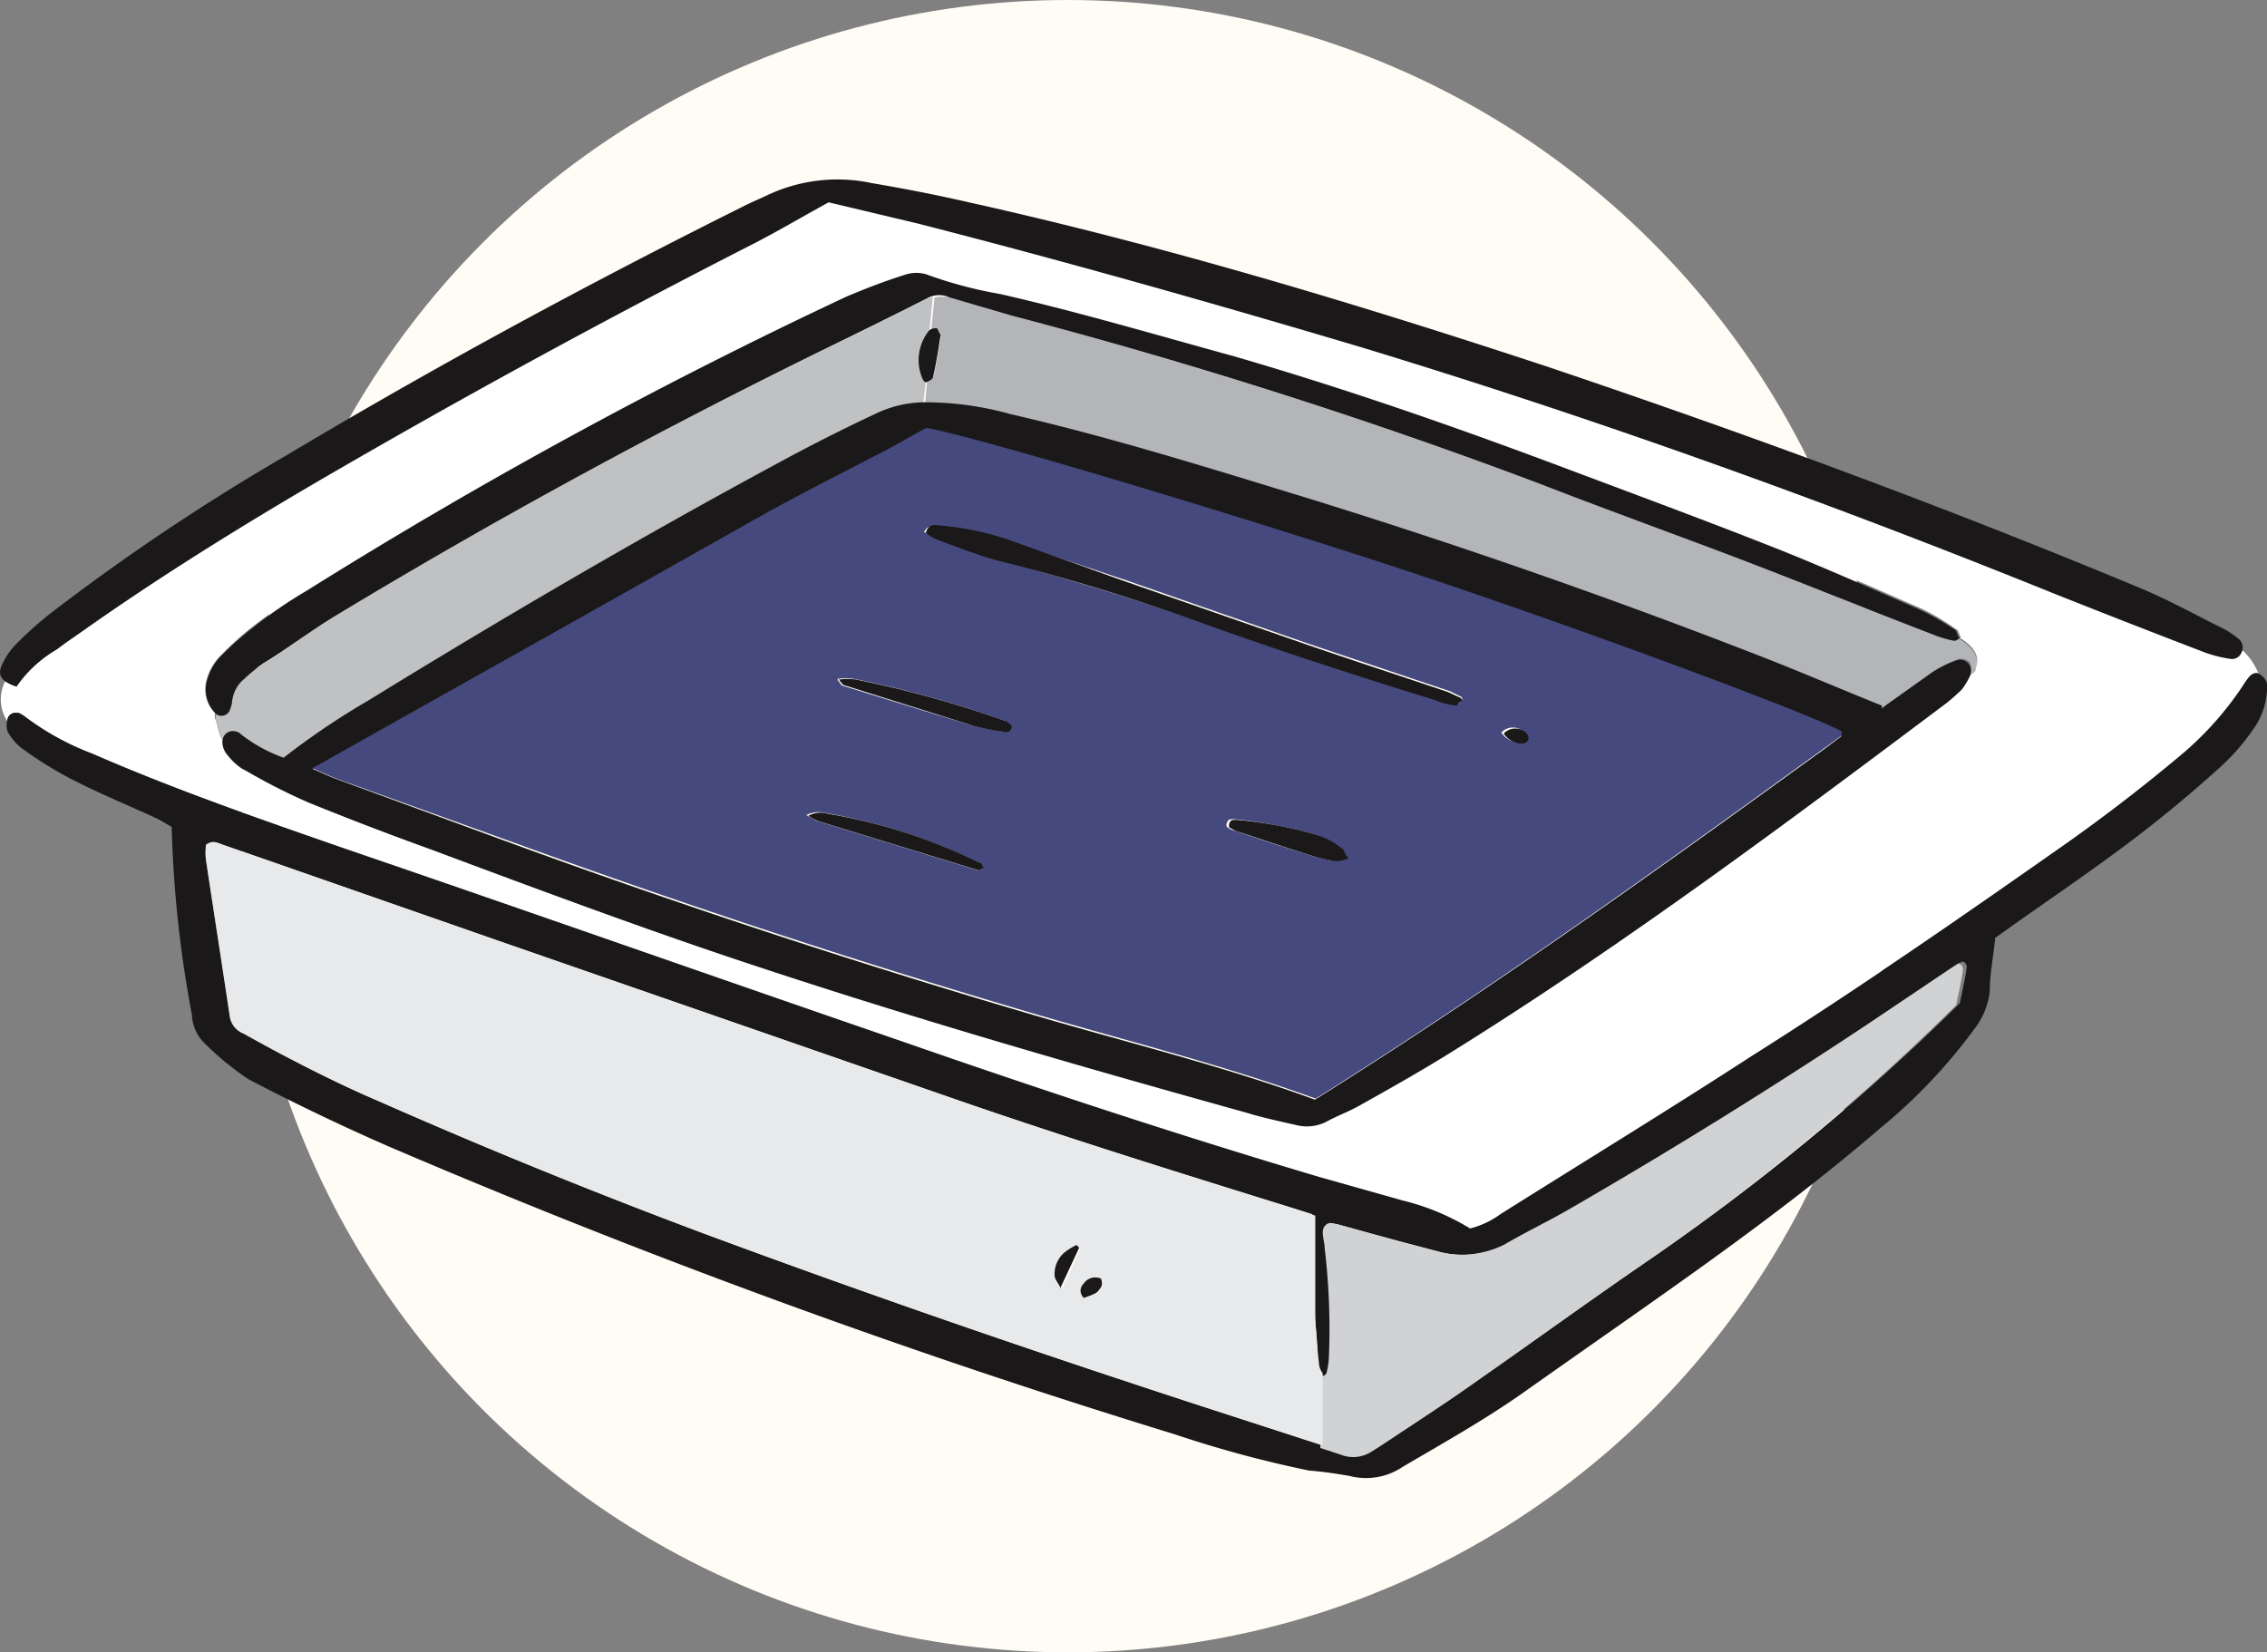
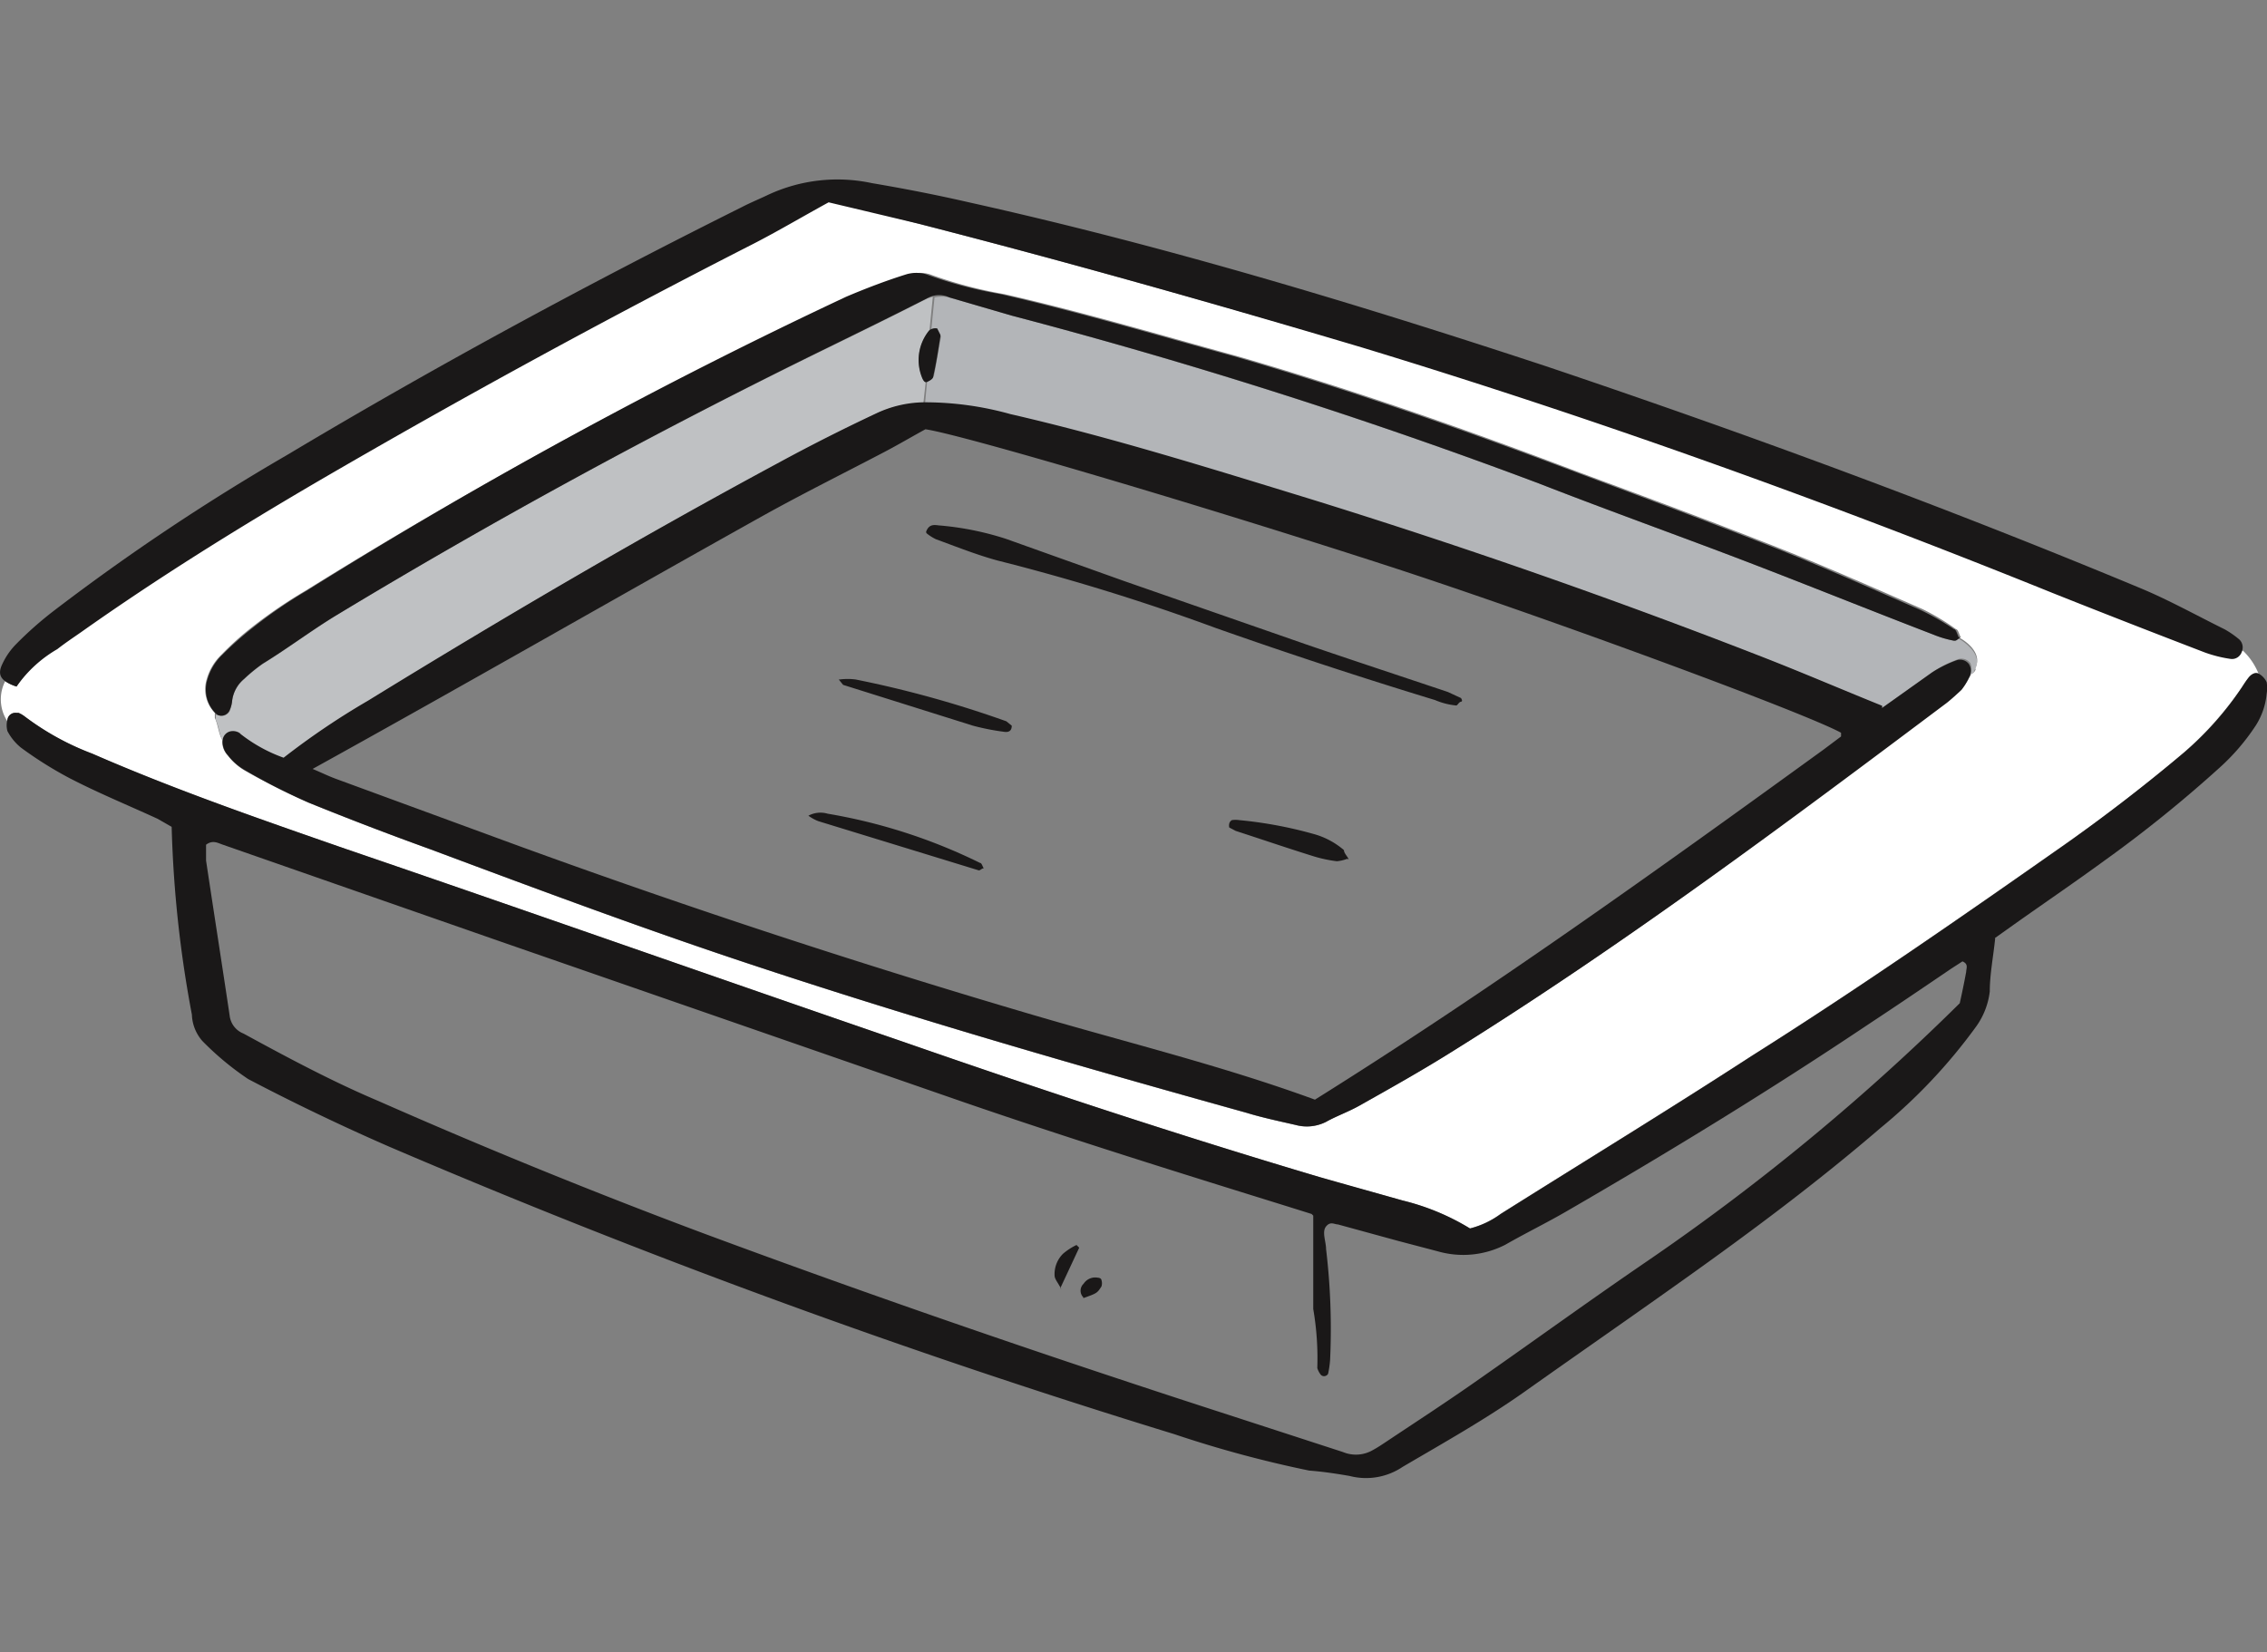
<svg xmlns="http://www.w3.org/2000/svg" viewBox="0 0 67.22 49">
  <rect x="0" y="0" width="67.22" height="49" fill="#808080" stroke="none" />
  <g id="Layer_2" data-name="Layer 2">
    <g id="Layer_1-2" data-name="Layer 1">
-       <circle id="Ellipse_141" data-name="Ellipse 141" cx="31.66" cy="24.5" r="24.5" style="fill:#fffcf5" />
      <rect x="0.01" y="5.33" width="67.21" height="38.53" style="fill:none" />
      <path id="Path_7811" data-name="Path 7811" d="M66.48,19.31h0a.31.31,0,0,1-.34.2,3.18,3.18,0,0,1-.75-.19c-1.52-.58-3-1.15-4.53-1.76-6.73-2.72-13.55-5.17-20.48-7.28C36,9,31.63,7.76,27.22,6.63l-2.65-.69c-.82.46-1.51.87-2.23,1.24Q15.77,10.53,9.4,14.24C7,15.64,4.66,17.1,2.4,18.7l-.7.5A3.73,3.73,0,0,0,.49,20.36a.94.94,0,0,1-.33-.17,1.18,1.18,0,0,0,.06,1.2v-.05a.24.24,0,0,1,.27-.2H.55a.58.58,0,0,1,.18.11,8,8,0,0,0,2,1.1c2.45,1.07,5,1.95,7.5,2.82,5.53,1.89,11,3.82,16.56,5.73,4.08,1.42,8.17,2.77,12.31,4,.82.25,1.65.46,2.48.7a7,7,0,0,1,2,.83,2.62,2.62,0,0,0,.91-.43c2.48-1.56,5-3.1,7.45-4.69,3.17-2,6.28-4.16,9.37-6.33,1.19-.84,2.34-1.72,3.45-2.67a10.09,10.09,0,0,0,1.71-1.92,1.87,1.87,0,0,1,.2-.29c.07-.09.19-.18.3-.12h0a1.93,1.93,0,0,0-.47-.69m-7.92.55s0,.09-.13.14v0a1.65,1.65,0,0,1-.22.36c-.14.13-.28.26-.43.38C53,24.39,48.16,28,43.09,31.16c-.91.58-1.85,1.1-2.78,1.63-.33.18-.7.31-1,.48a1.22,1.22,0,0,1-.9.09c-.48-.11-1-.22-1.46-.36-4.84-1.35-9.67-2.74-14.45-4.32-3.28-1.08-6.52-2.29-9.76-3.5-1.21-.44-2.42-.9-3.6-1.38-.63-.28-1.25-.59-1.85-.93a1.75,1.75,0,0,1-.54-.47.59.59,0,0,1-.16-.4v-.06c-.11-.18-.12-.44-.22-.65v-.15h0a1,1,0,0,1-.24-1,1.62,1.62,0,0,1,.44-.73,8.66,8.66,0,0,1,.9-.81,14.54,14.54,0,0,1,1.6-1.09A152.26,152.26,0,0,1,25.17,8.8,16.82,16.82,0,0,1,27,8.13a1.06,1.06,0,0,1,.56,0,12.62,12.62,0,0,0,2.21.59c2.33.53,4.61,1.21,6.91,1.84,3.45,1,6.81,2.18,10.15,3.45,2,.74,3.94,1.46,5.89,2.23,1.44.57,2.86,1.2,4.28,1.82a6.79,6.79,0,0,1,1,.6c.06,0,.09.15.14.24h-.06c.37.2.69.56.48.92" style="fill:#fff" />
      <path id="Path_7812" data-name="Path 7812" d="M58.08,18.93C58,19,58,19,57.94,19a3.07,3.07,0,0,1-.61-.18c-1.85-.72-3.68-1.45-5.53-2.16s-4.12-1.52-6.16-2.32A162.14,162.14,0,0,0,30,9.36l-1.86-.54a1,1,0,0,0-.43,0l-.1,1a.34.34,0,0,1,.2,0l.09.17h0c-.07.38-.13.78-.21,1.17a.45.45,0,0,1-.2.16h0l-.06.64h.1a9.81,9.81,0,0,1,2.46.35c3,.69,5.94,1.61,8.88,2.52q6.82,2.1,13.5,4.71c1.15.45,2.29.94,3.47,1.43l1.49-1.06a3.52,3.52,0,0,1,.7-.35.33.33,0,0,1,.39.1.4.4,0,0,1,0,.34c.08,0,.13-.1.13-.13.22-.36-.11-.72-.47-.93" style="fill:#b3b5b8" />
      <path id="Path_7813" data-name="Path 7813" d="M7.1,21.76a4.54,4.54,0,0,0,1.31.73,22.36,22.36,0,0,1,2.5-1.69c4-2.46,8-4.84,12.2-7.07.94-.51,1.91-1,2.87-1.46a3.54,3.54,0,0,1,1.4-.32l.07-.64a.16.16,0,0,1-.1-.11,1.35,1.35,0,0,1,.21-1.4h0l.1-1-.18.06c-1,.51-2,1-3,1.49Q17,14,10,18.23c-.75.46-1.47,1-2.21,1.46a4.89,4.89,0,0,0-.55.45,1,1,0,0,0-.36.68,1.34,1.34,0,0,1-.07.27.27.27,0,0,1-.36.11H6.4v.15c.1.21.11.47.22.66a.32.32,0,0,1,.32-.32H7a.27.27,0,0,1,.14.07" style="fill:#bfc1c3" />
      <path id="Path_7814" data-name="Path 7814" d="M59.16,27.83C59.1,28.4,59,28.9,59,29.4a2.23,2.23,0,0,1-.41,1.05,16.11,16.11,0,0,1-2.83,3c-1.86,1.6-3.83,3.07-5.84,4.5-1.57,1.12-3.16,2.22-4.74,3.34-1.15.81-2.38,1.5-3.59,2.21a1.94,1.94,0,0,1-1.57.27c-.4-.07-.8-.13-1.2-.16a34.19,34.19,0,0,1-4-1.08A231.62,231.62,0,0,1,11.53,34q-2.13-.93-4.17-2A8.61,8.61,0,0,1,6,30.87a1.25,1.25,0,0,1-.31-.78,34.76,34.76,0,0,1-.6-5.57l-.42-.24c-.87-.4-1.75-.76-2.6-1.2a11.39,11.39,0,0,1-1.45-.91,1.57,1.57,0,0,1-.4-.49.65.65,0,0,1,0-.34.24.24,0,0,1,.27-.2H.55a.93.93,0,0,1,.19.11,8,8,0,0,0,2,1.1c2.45,1.07,5,1.95,7.5,2.82,5.53,1.89,11,3.82,16.56,5.73,4.08,1.42,8.17,2.77,12.31,4l2.48.7a7,7,0,0,1,2,.83A2.62,2.62,0,0,0,44.5,36c2.48-1.56,5-3.1,7.45-4.69,3.17-2,6.28-4.16,9.37-6.33q1.77-1.26,3.45-2.67a9.44,9.44,0,0,0,1.7-1.92c.07-.1.13-.2.2-.29s.19-.18.31-.12a.56.56,0,0,1,.23.25,1,1,0,0,1,0,.34,2.11,2.11,0,0,1-.32.94,6.38,6.38,0,0,1-1.07,1.25,38.66,38.66,0,0,1-3.39,2.74c-.89.65-1.8,1.27-2.69,1.9l-.59.42M38.89,36l-.67-.21c-3.22-1-6.43-2-9.6-3.09L14.78,27.9,6.61,25.05c-.15-.05-.3-.15-.5,0v.47c.23,1.53.47,3.06.7,4.6a.65.65,0,0,0,.41.53c1.32.72,2.65,1.43,4,2q4.74,2.09,9.6,3.91C26.07,38.51,31.3,40.3,36.56,42l3.26,1.06a1,1,0,0,0,.89-.06c.13-.07.25-.15.37-.23.93-.62,1.87-1.23,2.79-1.88,1.66-1.16,3.3-2.35,5-3.51a66.77,66.77,0,0,0,9.24-7.63c.06-.27.13-.6.19-.93,0-.1.08-.23-.11-.31l-.34.22c-.81.55-1.62,1.1-2.44,1.64-2.91,1.95-5.9,3.78-8.94,5.54-.6.35-1.22.65-1.83,1a2.73,2.73,0,0,1-2,.2l-1.18-.31-1.79-.49c-.1,0-.22-.1-.35.06s0,.45,0,.67a20,20,0,0,1,.12,3.28,3,3,0,0,1-.06.42.14.14,0,0,1-.11.07.13.13,0,0,1-.12-.06.61.61,0,0,1-.09-.18,8.59,8.59,0,0,0-.12-1.75V36.05" style="fill:#1a1818" />
      <path id="Path_7815" data-name="Path 7815" d="M55.8,21l1.49-1.06a3.52,3.52,0,0,1,.7-.35.33.33,0,0,1,.39.1.38.38,0,0,1,0,.41,1.65,1.65,0,0,1-.22.36c-.14.13-.28.26-.43.38C53,24.39,48.17,28,43.1,31.16c-.91.57-1.85,1.1-2.78,1.62-.33.19-.7.32-1,.49a1.28,1.28,0,0,1-.9.09c-.48-.11-1-.22-1.45-.36-4.85-1.35-9.68-2.74-14.46-4.32-3.28-1.08-6.52-2.29-9.76-3.5q-1.83-.66-3.6-1.38a17.84,17.84,0,0,1-1.85-.94,1.72,1.72,0,0,1-.54-.46A.59.59,0,0,1,6.6,22a.3.3,0,0,1,.3-.32h0a.36.36,0,0,1,.2.06,4.54,4.54,0,0,0,1.31.73,22.36,22.36,0,0,1,2.5-1.69c4-2.46,8.06-4.84,12.2-7.07.94-.51,1.91-1,2.87-1.45a3.4,3.4,0,0,1,1.51-.33,9.44,9.44,0,0,1,2.47.35c3,.69,5.93,1.61,8.87,2.51q6.84,2.12,13.5,4.72c1.15.45,2.29.94,3.48,1.42M9.24,22.79c.31.13.51.23.73.31l5.45,2q7.53,2.74,15.22,5c2.79.82,5.62,1.51,8.35,2.51,5.18-3.24,10.14-6.8,15.08-10.38l.52-.39v-.11c-1.09-.6-8.8-3.44-13.41-4.94-5.83-1.89-12.69-3.91-13.74-4.06-.42.23-.81.46-1.21.67-1.22.64-2.47,1.26-3.67,1.93-4.42,2.47-8.82,5-13.34,7.5" style="fill:#1a1818" />
      <path id="Path_7816" data-name="Path 7816" d="M24.57,6c-.82.45-1.51.86-2.23,1.23Q15.77,10.58,9.4,14.29c-2.39,1.4-4.74,2.86-7,4.46-.23.16-.47.32-.7.5A3.79,3.79,0,0,0,.49,20.36C0,20.2-.08,20,.07,19.69a2.07,2.07,0,0,1,.4-.58,10.77,10.77,0,0,1,1.13-1A65.23,65.23,0,0,1,8.5,13.5c4.4-2.63,8.91-5.07,13.5-7.36.25-.13.52-.24.77-.36a4.87,4.87,0,0,1,3.08-.35c1,.17,1.92.35,2.88.57,5.8,1.29,11.47,3,17.11,4.86,5.94,2,11.78,4.15,17.55,6.55.88.36,1.72.83,2.57,1.25a2.71,2.71,0,0,1,.41.28.32.32,0,0,1,.1.39.3.3,0,0,1-.33.21,3.84,3.84,0,0,1-.76-.19c-1.51-.58-3-1.16-4.53-1.77-6.73-2.72-13.54-5.17-20.48-7.28C36,9,31.63,7.76,27.22,6.63L24.57,6" style="fill:#1a1818" />
      <path id="Path_7817" data-name="Path 7817" d="M58.14,18.89C58,19,58,19,57.94,19a3.07,3.07,0,0,1-.61-.18c-1.85-.71-3.68-1.45-5.53-2.16s-4.11-1.52-6.16-2.32A158.55,158.55,0,0,0,30,9.36l-1.85-.54a.72.72,0,0,0-.61,0c-1,.51-2,1-3,1.49Q17,14,10,18.23c-.75.45-1.47,1-2.21,1.45a4.89,4.89,0,0,0-.55.45,1,1,0,0,0-.36.68.84.84,0,0,1-.08.27.27.27,0,0,1-.35.12h0l-.06-.05a1,1,0,0,1-.24-1,1.62,1.62,0,0,1,.44-.73,9.87,9.87,0,0,1,.9-.8,13.72,13.72,0,0,1,1.6-1.1,150.79,150.79,0,0,1,16-8.72c.59-.25,1.19-.48,1.8-.67a1.06,1.06,0,0,1,.56,0,12.62,12.62,0,0,0,2.21.59c2.32.53,4.61,1.21,6.91,1.84,3.45,1,6.81,2.18,10.15,3.44,2,.75,3.94,1.47,5.89,2.24,1.44.57,2.85,1.2,4.27,1.82a7.39,7.39,0,0,1,1.06.6c.06,0,.09.14.14.24" style="fill:#1a1818" />
      <path id="Path_7818" data-name="Path 7818" d="M27.88,10c-.06.38-.12.78-.21,1.17,0,.07-.12.13-.19.16s-.12-.08-.14-.13a1.39,1.39,0,0,1,.21-1.4.29.29,0,0,1,.24-.06l.09.18a.11.11,0,0,1,0,.08" style="fill:#1a1818" />
-       <path id="Path_7819" data-name="Path 7819" d="M58.16,28.51l-.34.22-2.44,1.64Q51,33.28,46.44,35.91c-.6.34-1.22.64-1.84,1a2.83,2.83,0,0,1-2,.2l-1.17-.31-1.79-.5c-.1,0-.23-.1-.36.06s0,.45,0,.67a20.08,20.08,0,0,1,.12,3.29,2.7,2.7,0,0,1-.07.41s-.07.08-.11.08h-.07v2.13l.61.2a1,1,0,0,0,.89-.08l.36-.23c.93-.62,1.88-1.23,2.79-1.88,1.66-1.16,3.3-2.35,5-3.52A67.16,67.16,0,0,0,58,29.81c.06-.28.13-.6.19-.93,0-.1.07-.23-.11-.31" style="fill:#d1d2d4" />
-       <path id="Path_7820" data-name="Path 7820" d="M39.21,40.71a.66.66,0,0,1-.09-.19C39.06,40,39,39.38,39,38.81V36.05l-.67-.22c-3.22-1-6.42-2-9.6-3.09L14.78,27.9,6.61,25.05c-.15-.05-.29-.15-.5,0a1.48,1.48,0,0,0,0,.47c.23,1.53.47,3.06.7,4.6a.65.65,0,0,0,.41.53,43.87,43.87,0,0,0,4,2q4.74,2.09,9.6,3.91C26.08,38.51,31.31,40.3,36.56,42l2.66.86V40.73h0m-7.74-2.48c-.11-.2-.2-.3-.2-.4a.78.78,0,0,1,.26-.64,1.84,1.84,0,0,1,.4-.26l.1.1-.56,1.2m1.21-.11c-.13.21-.13.21-.55.36a.28.28,0,0,1,0-.41h0a.41.41,0,0,1,.42-.18.14.14,0,0,1,.11.07.19.19,0,0,1,0,.18" style="fill:#e8e9ea" />
-       <path id="Path_7821" data-name="Path 7821" d="M9.25,22.79c4.51-2.54,8.91-5,13.33-7.5,1.2-.67,2.44-1.29,3.67-1.93.4-.21.79-.44,1.21-.67,1.05.15,7.91,2.17,13.74,4.07,4.61,1.5,12.32,4.33,13.41,4.93v.12l-.52.38c-4.94,3.58-9.9,7.15-15.08,10.39-2.73-1-5.56-1.7-8.35-2.52q-7.68-2.26-15.22-5L10,23.1c-.21-.08-.43-.18-.72-.31m18.21-7a1.34,1.34,0,0,0,.28.18c.6.22,1.2.46,1.82.63,2.18.6,4.35,1.25,6.47,2s4.32,1.5,6.51,2.14a6.25,6.25,0,0,0,.62.16l.15-.11a.13.13,0,0,0,0-.12L43,20.5l-4.2-1.41-5.4-1.88L29.77,16a8.55,8.55,0,0,0-2-.4c-.15,0-.3,0-.37.19m-2.56,4.38c.1.12.11.15.13.16,1.27.39,2.54.79,3.82,1.17a7,7,0,0,0,.91.18c.11,0,.24,0,.24-.18l-.16-.13a31.87,31.87,0,0,0-4.47-1.24,1.85,1.85,0,0,0-.47,0m4.27,5.6a.27.27,0,0,0-.1-.16,16.9,16.9,0,0,0-4.53-1.46.8.8,0,0,0-.57.06l.3.17L29,25.81a.2.2,0,0,0,.14-.06m10.77-.28a.87.87,0,0,0-.14-.27,2.13,2.13,0,0,0-.87-.48,14.13,14.13,0,0,0-2.23-.42.74.74,0,0,0-.21,0,.16.16,0,0,0-.08.1.13.13,0,0,0,0,.12.44.44,0,0,0,.19.1c.76.26,1.53.51,2.3.75a3.84,3.84,0,0,0,.69.15,1.09,1.09,0,0,0,.3-.07m4.66-3.72a.67.67,0,0,0,.58.29.27.27,0,0,0,.15-.13.2.2,0,0,0-.06-.18.47.47,0,0,0-.66,0h0" style="fill:#45497e" />
      <path id="Path_7822" data-name="Path 7822" d="M31.47,38.23c-.11-.21-.2-.3-.2-.41a.85.85,0,0,1,.25-.64,1.84,1.84,0,0,1,.4-.26L32,37l-.56,1.2" style="fill:#1a1818" />
      <path id="Path_7823" data-name="Path 7823" d="M32.13,38.48a.28.28,0,0,1,0-.41h0a.41.41,0,0,1,.42-.18s.1,0,.11.07a.31.31,0,0,1,0,.19c-.13.2-.13.2-.55.35" style="fill:#1a1818" />
      <path id="Path_7824" data-name="Path 7824" d="M27.46,15.77c.08-.22.22-.21.37-.19a8.78,8.78,0,0,1,2,.4l3.5,1.25,5.4,1.88c1.4.48,2.8.94,4.2,1.41l.39.18s.07.1,0,.11-.1.12-.15.11a2.1,2.1,0,0,1-.62-.16q-3.28-1-6.51-2.14a63.63,63.63,0,0,0-6.47-2c-.62-.17-1.22-.41-1.82-.63a1.34,1.34,0,0,1-.28-.18" style="fill:#1a1818" />
      <path id="Path_7825" data-name="Path 7825" d="M24.9,20.15a1.85,1.85,0,0,1,.47,0,31.87,31.87,0,0,1,4.47,1.24l.16.13c0,.18-.12.2-.24.18a7,7,0,0,1-.91-.18L25,20.31l-.13-.16" style="fill:#1a1818" />
      <path id="Path_7826" data-name="Path 7826" d="M29.17,25.75c-.06,0-.11.07-.15.06l-4.76-1.46a1.35,1.35,0,0,1-.29-.16.75.75,0,0,1,.57-.06,16.37,16.37,0,0,1,4.52,1.46c.05,0,.07.1.11.16" style="fill:#1a1818" />
      <path id="Path_7827" data-name="Path 7827" d="M39.94,25.47a1.09,1.09,0,0,1-.3.07,4,4,0,0,1-.7-.15c-.77-.24-1.53-.5-2.3-.75l-.19-.1a.24.24,0,0,1,0-.12.16.16,0,0,1,.08-.1.74.74,0,0,1,.21,0,12.44,12.44,0,0,1,2.24.42,2.31,2.31,0,0,1,.87.47c0,.09.1.18.14.27" style="fill:#1a1818" />
-       <path id="Path_7828" data-name="Path 7828" d="M44.6,21.74a.47.47,0,0,1,.66,0h0a.22.22,0,0,1,.06.19.22.22,0,0,1-.15.12.67.67,0,0,1-.58-.29" style="fill:#1a1818" />
    </g>
  </g>
</svg>